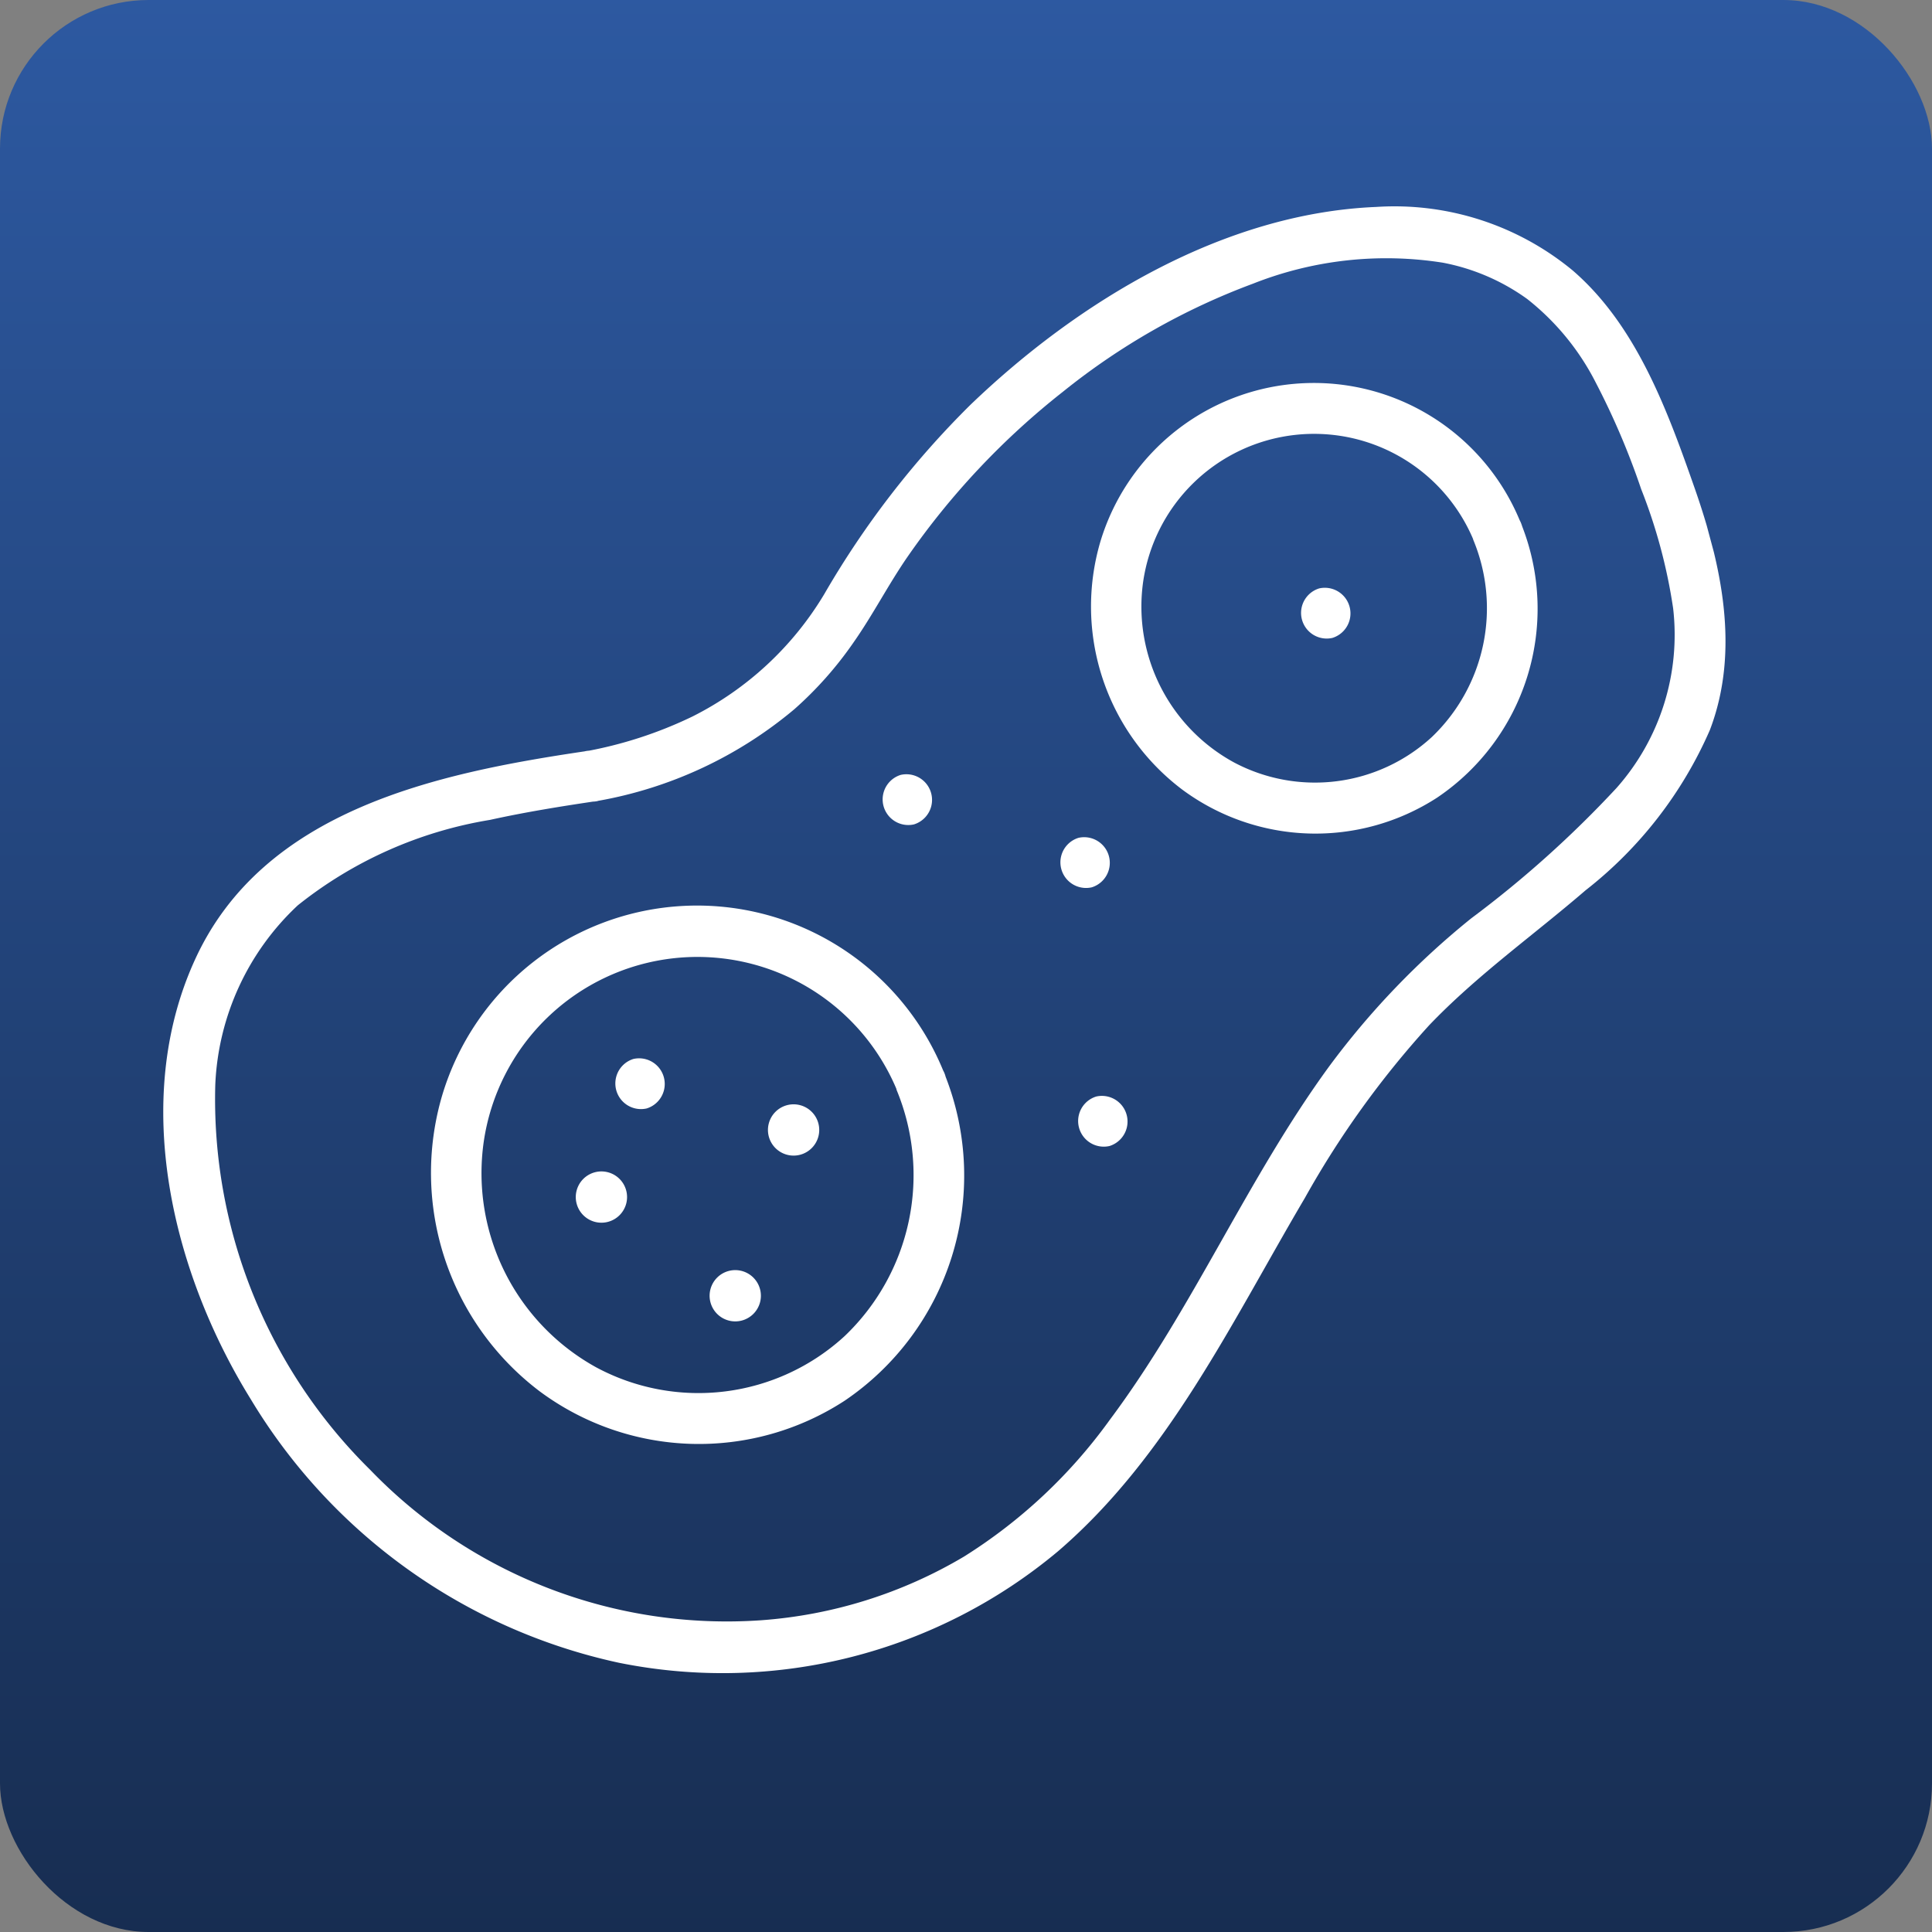
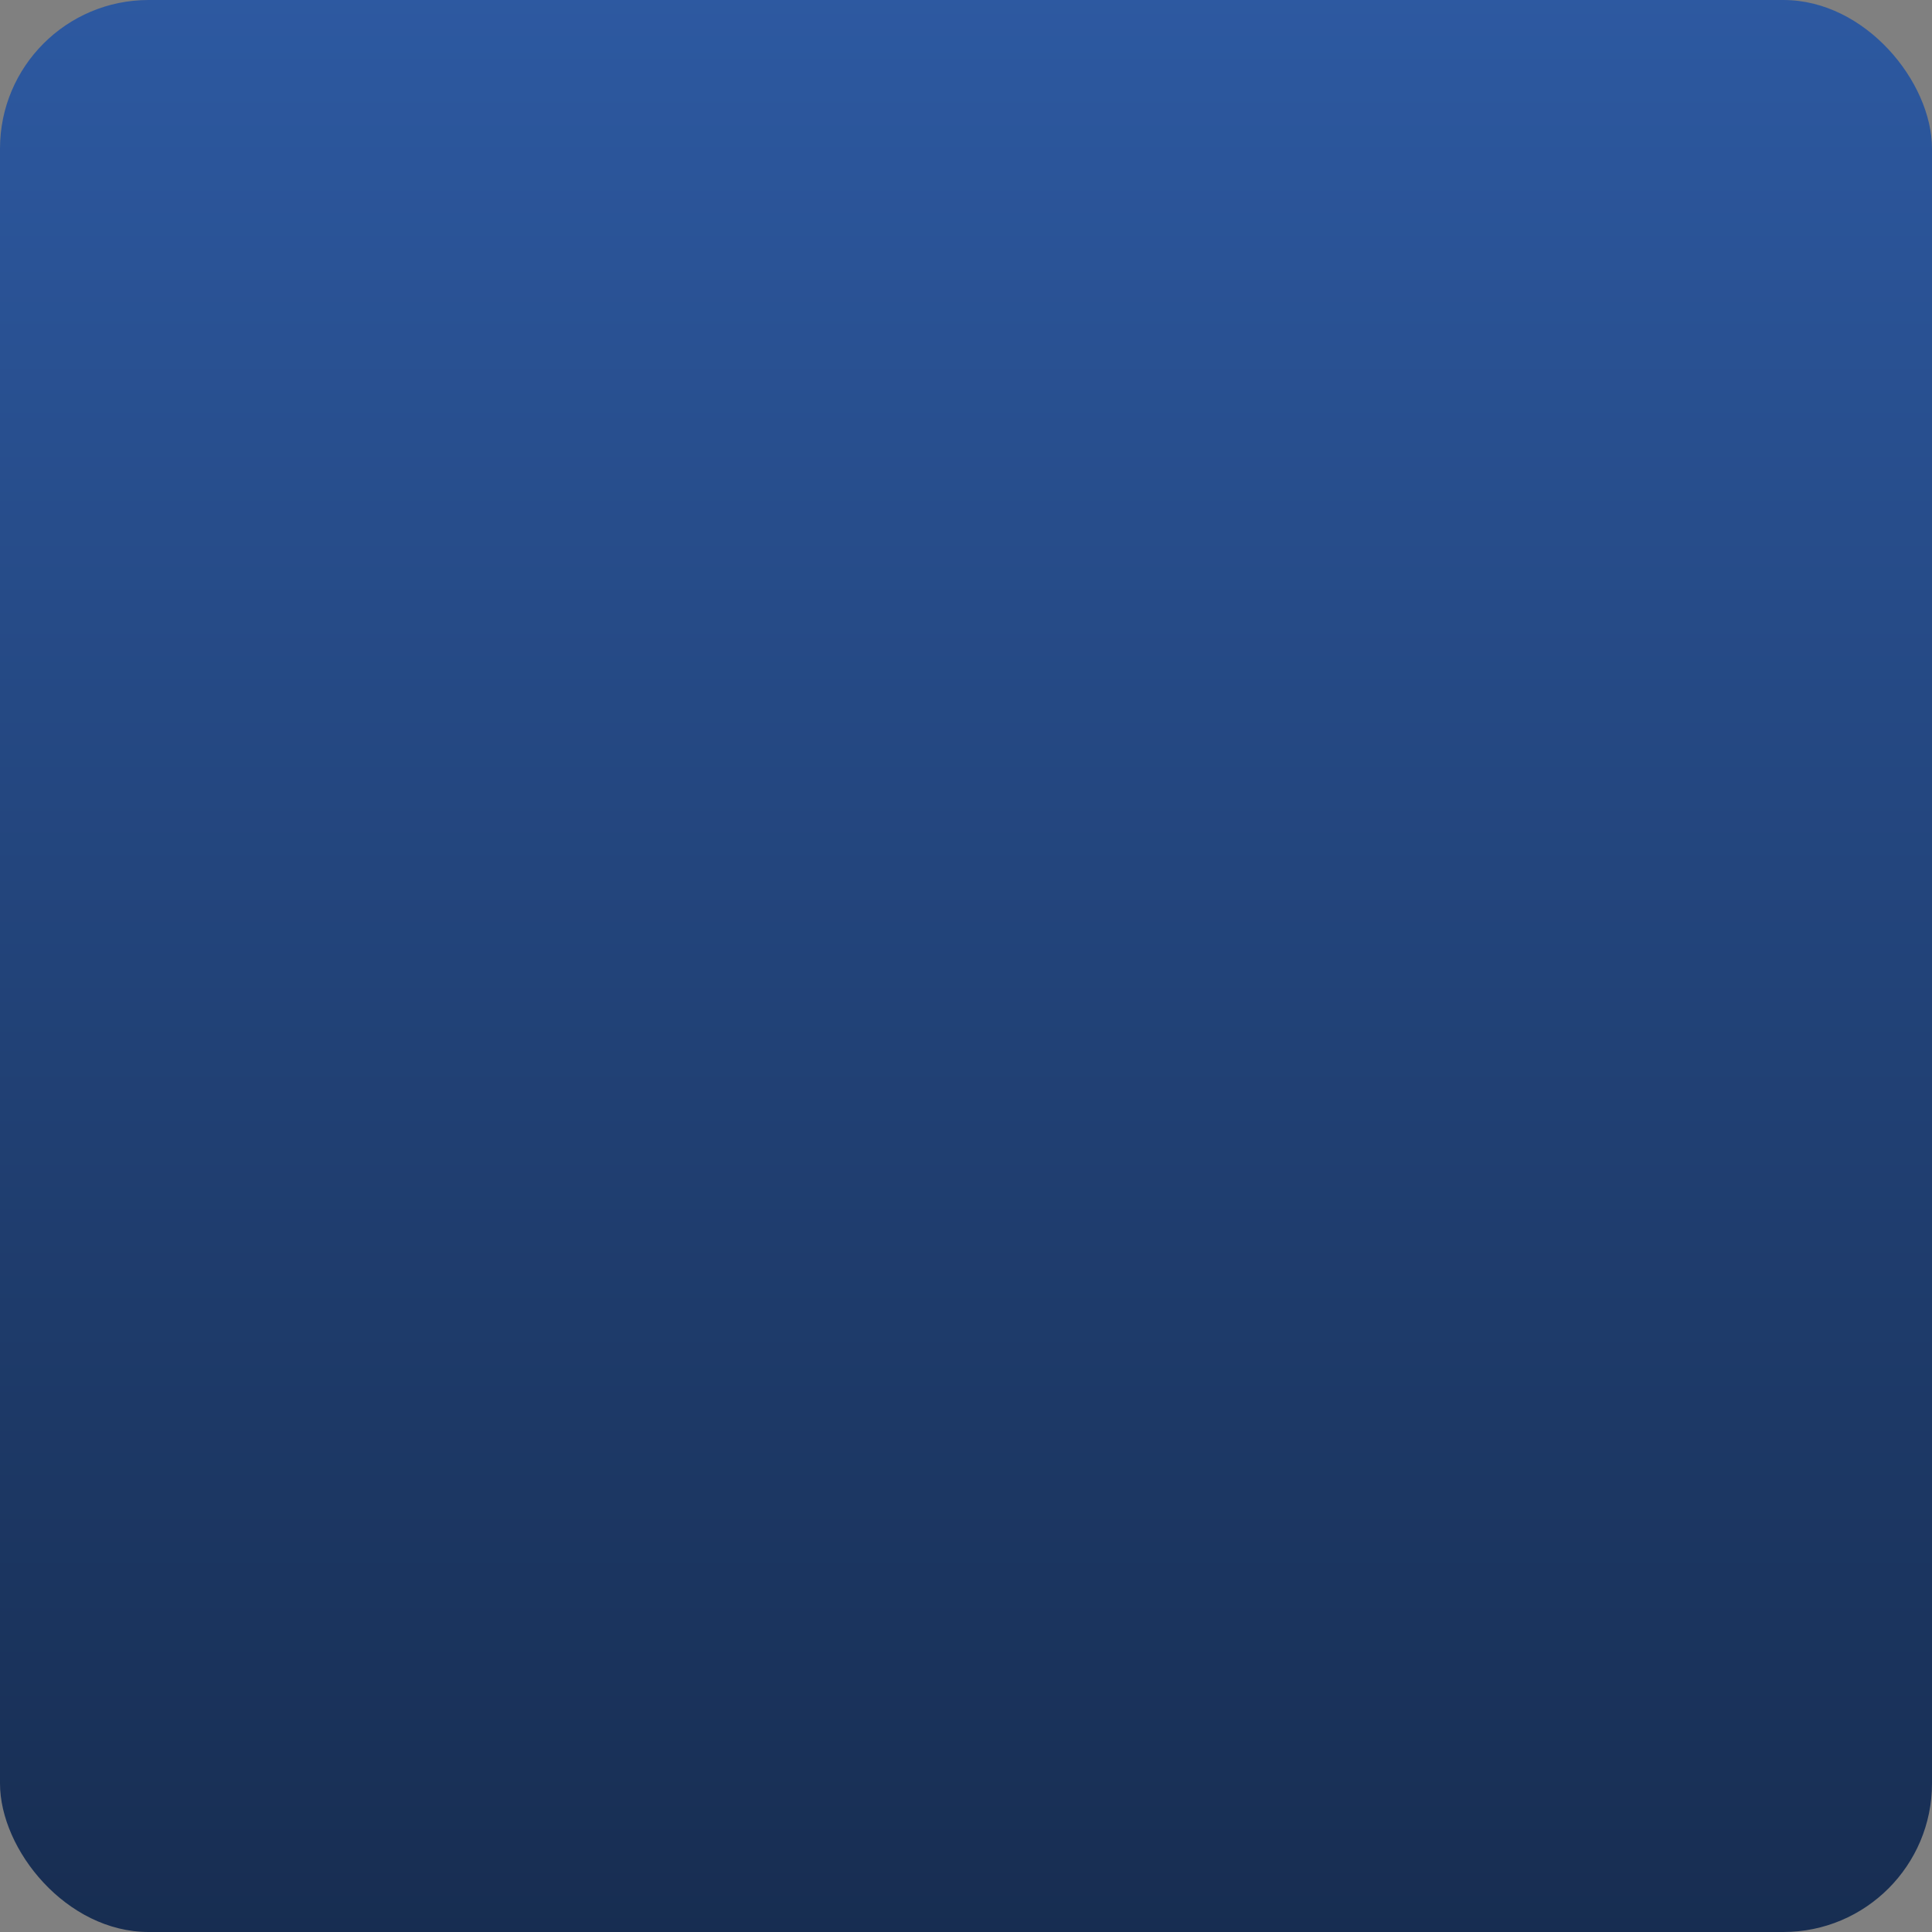
<svg xmlns="http://www.w3.org/2000/svg" width="52" height="52" viewBox="0 0 52 52">
  <rect x="0" y="0" width="52" height="52" fill="#808080" stroke="none" />
  <defs>
    <linearGradient id="linear-gradient" x1="0.5" x2="0.5" y2="1" gradientUnits="objectBoundingBox">
      <stop offset="0" stop-color="#2d59a1" />
      <stop offset="1" stop-color="#172d51" />
    </linearGradient>
    <clipPath id="clip-path">
-       <rect id="Rectangle_167" data-name="Rectangle 167" width="44.636" height="34.332" fill="#fff" />
-     </clipPath>
+       </clipPath>
  </defs>
  <g id="icon_2" data-name="icon 2" transform="translate(17385 14664)">
    <rect id="Rectangle_366" data-name="Rectangle 366" width="52" height="52" rx="4" transform="translate(-17385 -14664)" fill="url(#linear-gradient)" />
    <g id="Groupe_437" data-name="Groupe 437" transform="matrix(0.966, -0.259, 0.259, 0.966, -17385, -14648.805)">
      <g id="Groupe_161" data-name="Groupe 161" transform="translate(0 0)" clip-path="url(#clip-path)">
-         <path id="Tracé_310" data-name="Tracé 310" d="M13.893,10.309A11.257,11.257,0,0,0,19.64,9.295a9.907,9.907,0,0,0,2.01-1.329c.692-.58,1.3-1.254,1.99-1.841a20.522,20.522,0,0,1,5.2-3.213,18.293,18.293,0,0,1,5.682-1.481,9.752,9.752,0,0,1,5.088.778A5.7,5.7,0,0,1,41.548,3.74a6.767,6.767,0,0,1,1.2,2.654,20.286,20.286,0,0,1,.437,3.082,14.471,14.471,0,0,1,0,3.322,6.212,6.212,0,0,1-2.725,4.276,28.966,28.966,0,0,1-4.684,2.375,21.6,21.6,0,0,0-4.723,2.857c-2.91,2.345-5.229,5.345-8.165,7.658a13.97,13.97,0,0,1-4.744,2.54,12.441,12.441,0,0,1-5.73.239,13.322,13.322,0,0,1-9.1-6.63A14,14,0,0,1,1.97,15.02a7.012,7.012,0,0,1,3.394-4.087,11.188,11.188,0,0,1,5.591-.882c.982.044,1.961.145,2.938.258a.69.69,0,0,0,.683-.69.7.7,0,0,0-.683-.69C9.919,8.472,5.128,8.2,2.3,11.645-.347,14.861-.457,19.6.7,23.442a15.341,15.341,0,0,0,7.727,9.414,14.067,14.067,0,0,0,12.2.164c3.526-1.694,6.127-4.765,8.877-7.463a25,25,0,0,1,4.427-3.618c1.59-.968,3.342-1.616,5.013-2.422a11.1,11.1,0,0,0,4.348-3.3c1.347-1.86,1.455-4.221,1.287-6.436-.166-2.193-.38-4.593-1.646-6.46A7.527,7.527,0,0,0,38.261.294c-4.012-.9-8.4.376-11.925,2.317a24.192,24.192,0,0,0-5.116,3.9,8.666,8.666,0,0,1-4.282,2.264,11.232,11.232,0,0,1-3.045.158.69.69,0,0,0,0,1.379" transform="translate(0.001 0.001)" fill="#fff" />
        <path id="Tracé_311" data-name="Tracé 311" d="M37.5,55.32a5.985,5.985,0,0,1-3.065,6.031,5.814,5.814,0,0,1-6.676-.917A5.967,5.967,0,0,1,26.4,53.8,5.812,5.812,0,0,1,37.527,55.5a.687.687,0,0,0,.841.482.71.71,0,0,0,.477-.849,7.16,7.16,0,0,0-13.2-2.836,7.372,7.372,0,0,0,.48,8.37,7.188,7.188,0,0,0,7.86,2.364,7.318,7.318,0,0,0,4.881-7.714.708.708,0,0,0-.683-.69.691.691,0,0,0-.683.69" transform="translate(-17.855 -35.41)" fill="#fff" />
        <path id="Tracé_312" data-name="Tracé 312" d="M112.538,20.73a4.794,4.794,0,0,1-2.454,4.842,4.646,4.646,0,0,1-5.314-.718,4.775,4.775,0,0,1-1.116-5.306,4.649,4.649,0,0,1,8.909,1.365.687.687,0,0,0,.841.482.71.71,0,0,0,.477-.849,6,6,0,0,0-11.042-2.375,6.173,6.173,0,0,0,.388,7.019,6.021,6.021,0,0,0,6.577,1.992,6.129,6.129,0,0,0,4.1-6.452.708.708,0,0,0-.683-.69.691.691,0,0,0-.683.69" transform="translate(-74.07 -11.108)" fill="#fff" />
        <path id="Tracé_313" data-name="Tracé 313" d="M45.884,63.958a.69.69,0,0,0,0-1.379.69.69,0,0,0,0,1.379" transform="translate(-32.865 -45.313)" fill="#fff" />
        <path id="Tracé_314" data-name="Tracé 314" d="M59.3,72.2a.69.69,0,0,0,0-1.38.69.69,0,0,0,0,1.38" transform="translate(-42.612 -51.282)" fill="#fff" />
-         <path id="Tracé_315" data-name="Tracé 315" d="M49.533,86.343a.69.69,0,0,0,0-1.38.69.69,0,0,0,0,1.38" transform="translate(-35.517 -61.522)" fill="#fff" />
        <path id="Tracé_316" data-name="Tracé 316" d="M39.321,73.663a.69.69,0,0,0,0-1.38.69.69,0,0,0,0,1.38" transform="translate(-28.096 -52.34)" fill="#fff" />
        <path id="Tracé_317" data-name="Tracé 317" d="M78.556,43.949a.69.69,0,0,0,0-1.379.69.69,0,0,0,0,1.379" transform="translate(-56.609 -30.825)" fill="#fff" />
-         <path id="Tracé_318" data-name="Tracé 318" d="M93.858,54.371a.69.69,0,0,0,0-1.379.69.69,0,0,0,0,1.379" transform="translate(-67.729 -38.372)" fill="#fff" />
        <path id="Tracé_319" data-name="Tracé 319" d="M88.946,79.188a.69.69,0,0,0,0-1.379.69.69,0,0,0,0,1.379" transform="translate(-64.159 -56.341)" fill="#fff" />
-         <path id="Tracé_320" data-name="Tracé 320" d="M123.1,36.949a.69.69,0,0,0,0-1.379.69.69,0,0,0,0,1.379" transform="translate(-88.977 -25.756)" fill="#fff" />
      </g>
    </g>
  </g>
</svg>